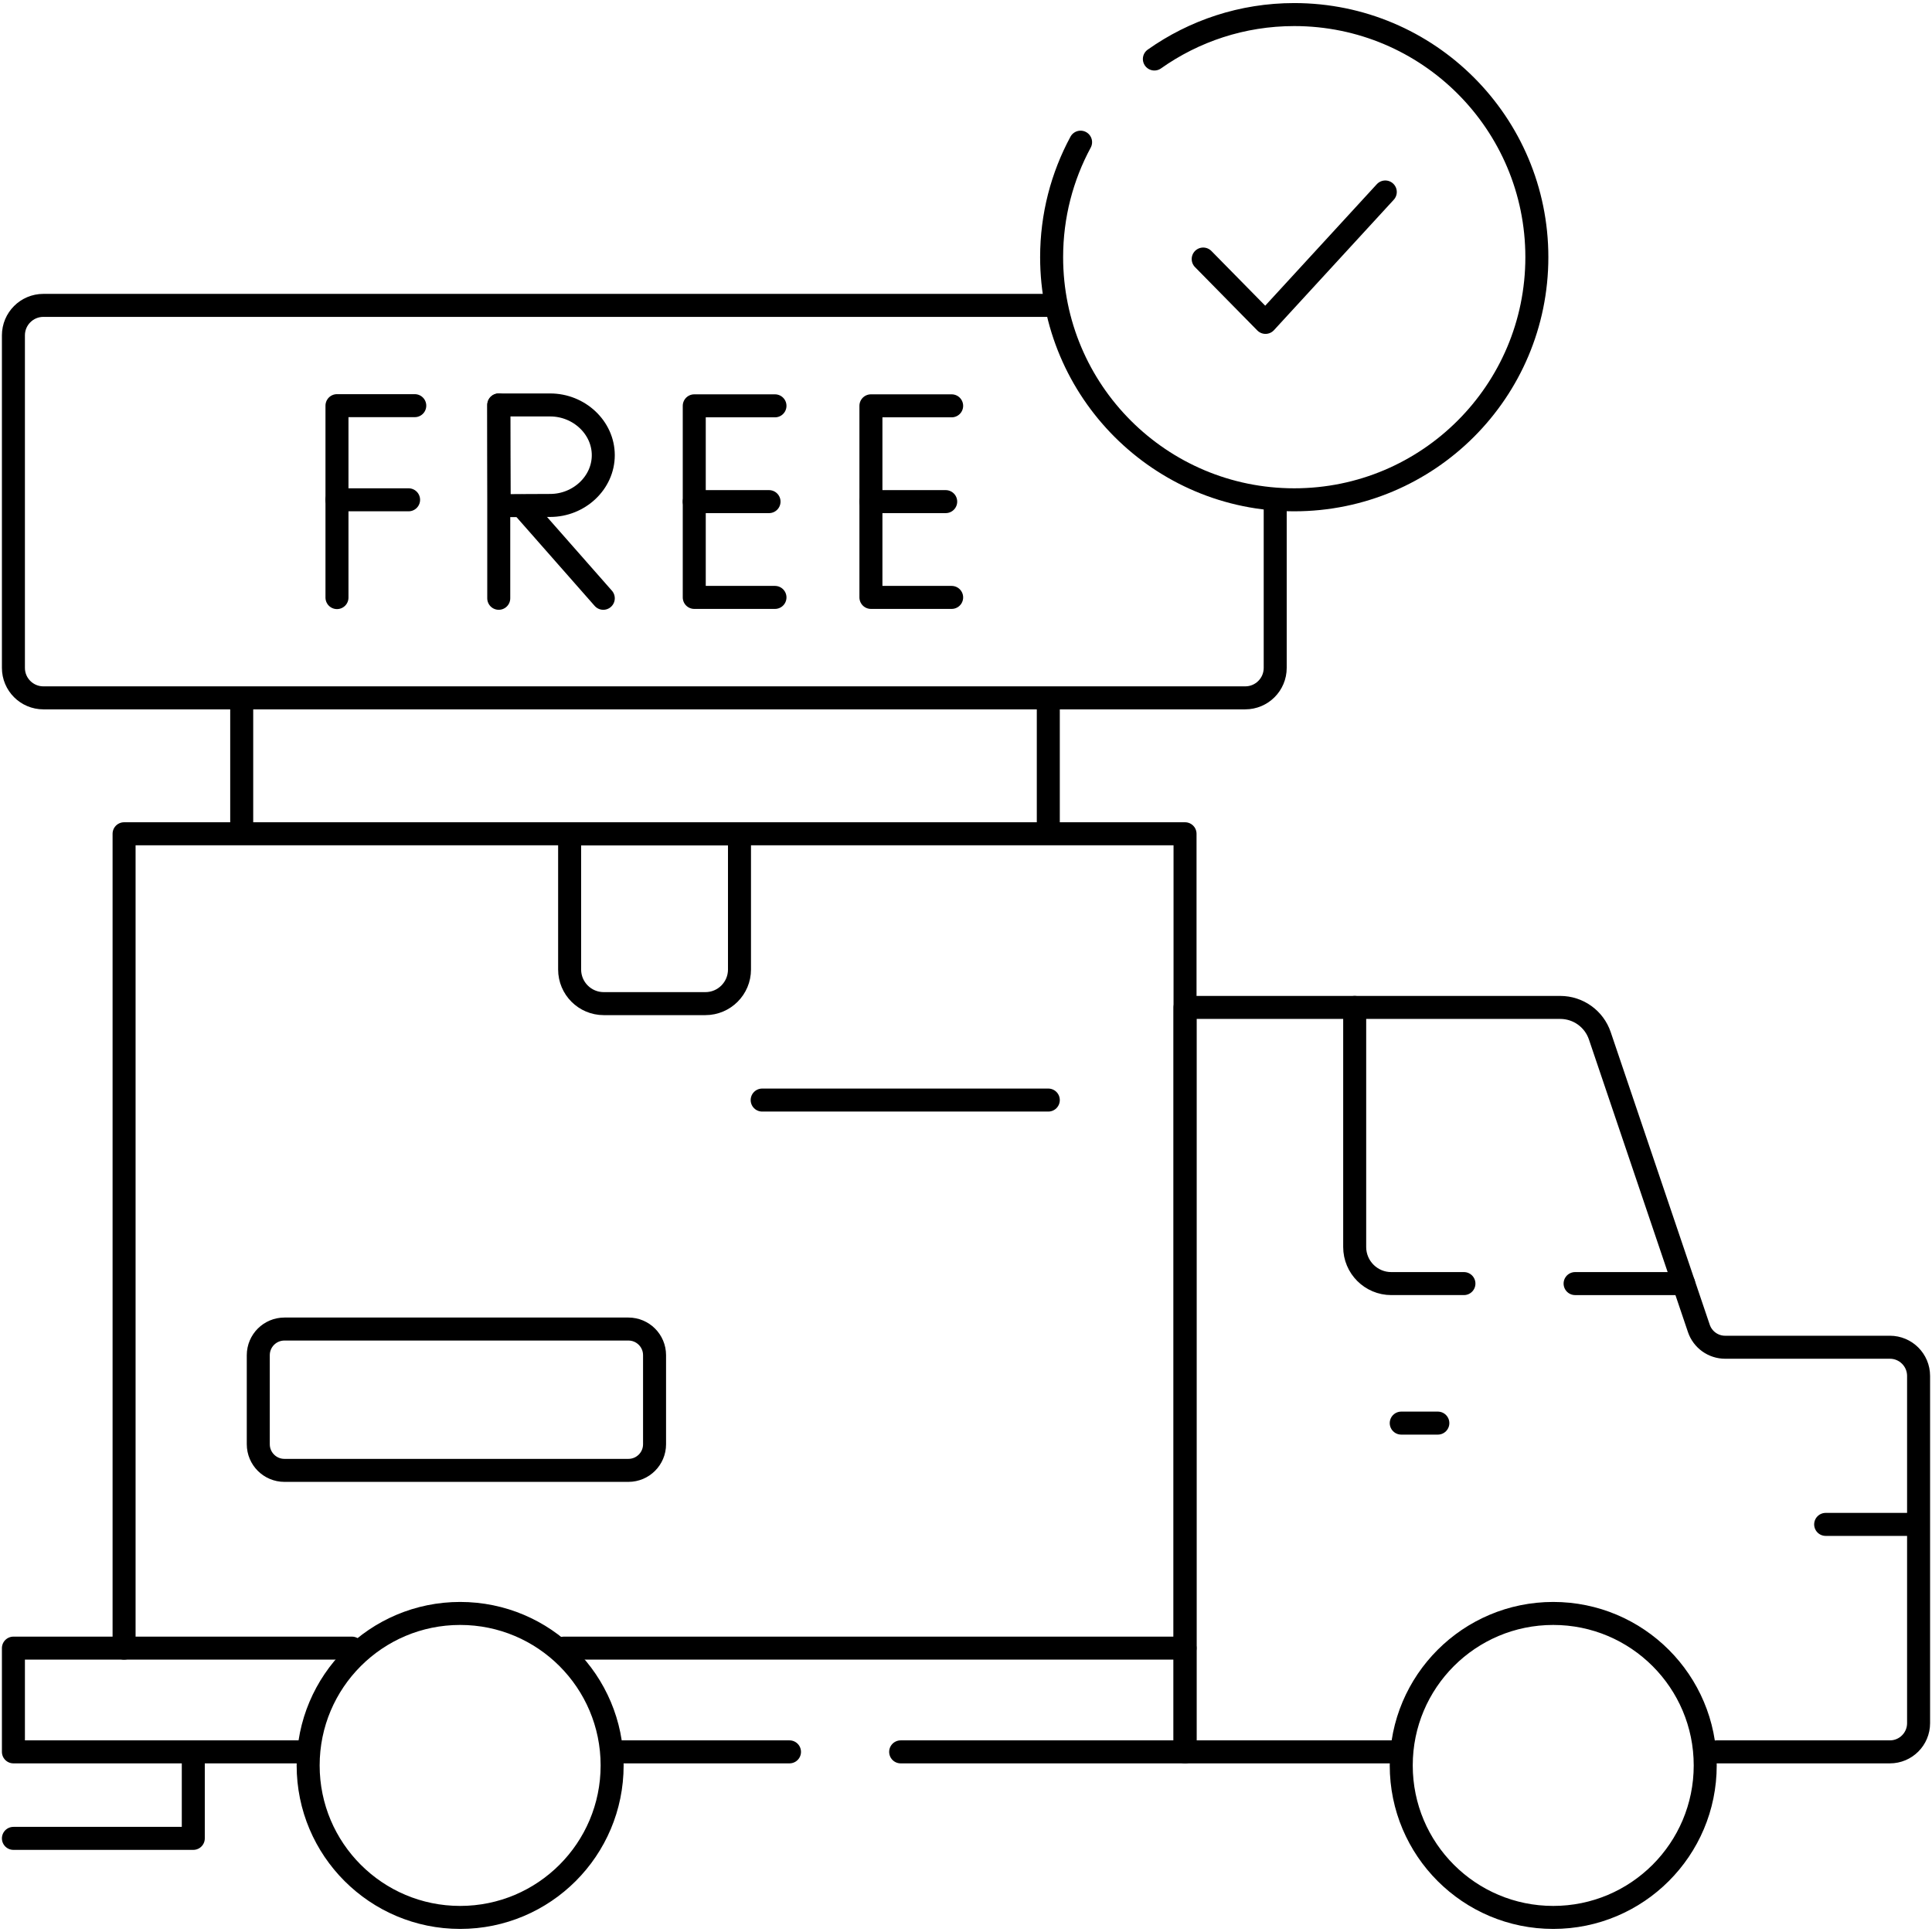
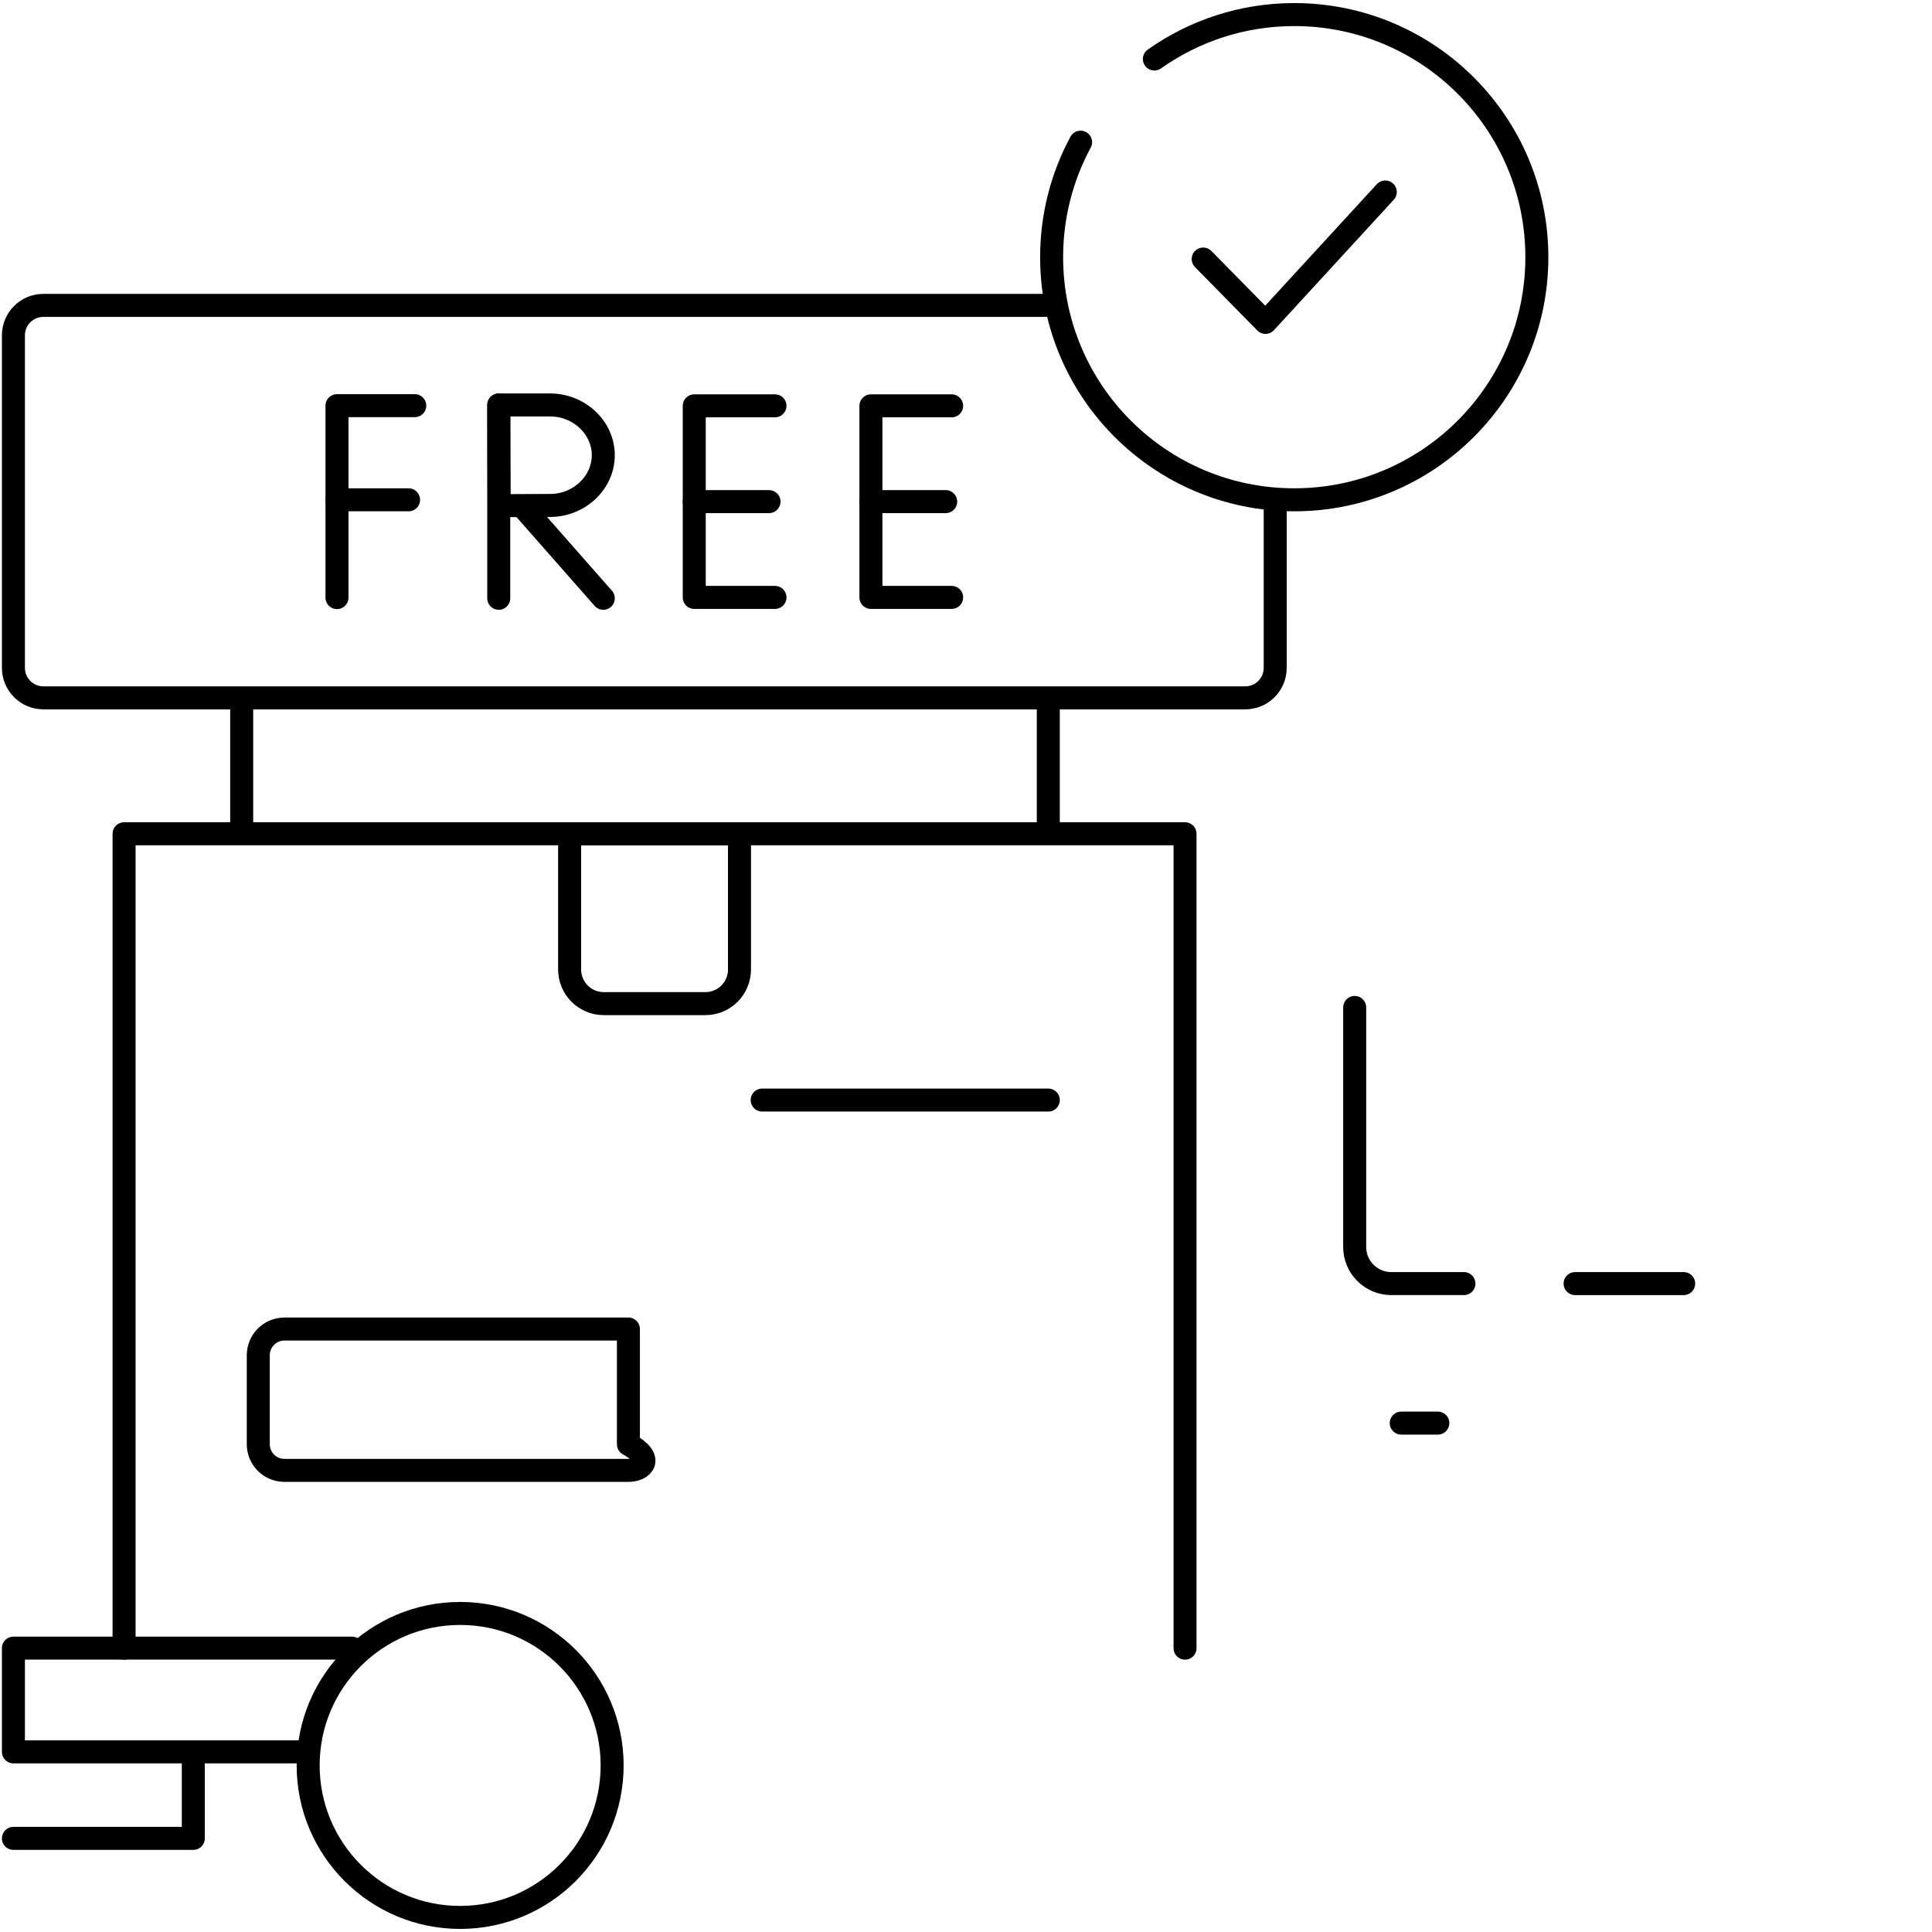
<svg xmlns="http://www.w3.org/2000/svg" fill="none" viewBox="0 0 504 504" height="504" width="504">
  <path stroke-linejoin="round" stroke-linecap="round" stroke-miterlimit="10" stroke-width="6" stroke="black" d="M273.47 184.668V215.231" />
  <path stroke-linejoin="round" stroke-linecap="round" stroke-miterlimit="10" stroke-width="6" stroke="black" d="M63.054 215.231V184.668" />
-   <path stroke-linejoin="round" stroke-linecap="round" stroke-miterlimit="10" stroke-width="6" stroke="black" d="M447.782 457.01H493.014C497.148 457.01 500.5 453.659 500.5 449.524V358.939C500.5 354.805 497.149 351.453 493.014 351.453H450.034C446.93 351.453 444.171 349.474 443.176 346.534L417.346 270.211C415.848 265.785 411.696 262.807 407.024 262.807H309.14V457.009H364.113" />
-   <path stroke-linejoin="round" stroke-linecap="round" stroke-miterlimit="10" stroke-width="6" stroke="black" d="M405.191 500.198C427.089 500.198 444.841 482.447 444.841 460.548C444.841 438.65 427.089 420.898 405.191 420.898C383.293 420.898 365.541 438.65 365.541 460.548C365.541 482.447 383.293 500.198 405.191 500.198Z" />
-   <path stroke-linejoin="round" stroke-linecap="round" stroke-miterlimit="10" stroke-width="6" stroke="black" d="M162.314 457.008H205.955" />
  <path stroke-linejoin="round" stroke-linecap="round" stroke-miterlimit="10" stroke-width="6" stroke="black" d="M91.81 429.947H3.5V457.008H79.25" />
-   <path stroke-linejoin="round" stroke-linecap="round" stroke-miterlimit="10" stroke-width="6" stroke="black" d="M234.955 457.008H309.14V429.947H147.103" />
  <path stroke-linejoin="round" stroke-linecap="round" stroke-miterlimit="10" stroke-width="6" stroke="black" d="M309.14 429.948V217.504H32.369V429.948" />
  <path stroke-linejoin="round" stroke-linecap="round" stroke-miterlimit="10" stroke-width="6" stroke="black" d="M120.037 500.198C141.935 500.198 159.687 482.447 159.687 460.548C159.687 438.65 141.935 420.898 120.037 420.898C98.139 420.898 80.387 438.65 80.387 460.548C80.387 482.447 98.139 500.198 120.037 500.198Z" />
  <path stroke-linejoin="round" stroke-linecap="round" stroke-miterlimit="10" stroke-width="6" stroke="black" d="M184.007 261.816H157.502C152.585 261.816 148.598 257.83 148.598 252.912V217.504H192.91V252.912C192.91 257.83 188.924 261.816 184.007 261.816Z" />
-   <path stroke-linejoin="round" stroke-linecap="round" stroke-miterlimit="10" stroke-width="6" stroke="black" d="M163.934 383.576H74.198C70.431 383.576 67.378 380.523 67.378 376.756V353.527C67.378 349.76 70.431 346.707 74.198 346.707H163.934C167.701 346.707 170.754 349.76 170.754 353.527V376.756C170.754 380.523 167.701 383.576 163.934 383.576Z" />
+   <path stroke-linejoin="round" stroke-linecap="round" stroke-miterlimit="10" stroke-width="6" stroke="black" d="M163.934 383.576H74.198C70.431 383.576 67.378 380.523 67.378 376.756V353.527C67.378 349.76 70.431 346.707 74.198 346.707H163.934V376.756C170.754 380.523 167.701 383.576 163.934 383.576Z" />
  <path stroke-linejoin="round" stroke-linecap="round" stroke-miterlimit="10" stroke-width="6" stroke="black" d="M198.828 286.973H273.47" />
-   <path stroke-linejoin="round" stroke-linecap="round" stroke-miterlimit="10" stroke-width="6" stroke="black" d="M500.369 397.668H476.259" />
  <path stroke-linejoin="round" stroke-linecap="round" stroke-miterlimit="10" stroke-width="6" stroke="black" d="M365.541 371.246H375.089" />
  <path stroke-linejoin="round" stroke-linecap="round" stroke-miterlimit="10" stroke-width="6" stroke="black" d="M353.397 262.807V325.304C353.397 330.575 357.67 334.847 362.94 334.847H381.894" />
  <path stroke-linejoin="round" stroke-linecap="round" stroke-miterlimit="10" stroke-width="6" stroke="black" d="M410.894 334.848H439.222" />
  <path stroke-linejoin="round" stroke-linecap="round" stroke-miterlimit="10" stroke-width="6" stroke="black" d="M50.424 457.008V479.576H3.5" />
  <path stroke-linejoin="round" stroke-linecap="round" stroke-miterlimit="10" stroke-width="6" stroke="black" d="M273.109 79.664H11.317C7 79.664 3.5 83.164 3.5 87.481V174.233C3.5 178.55 7 182.049 11.317 182.049H324.847C329.164 182.049 332.663 178.549 332.663 174.233V132.003" />
  <path stroke-linejoin="round" stroke-linecap="round" stroke-miterlimit="10" stroke-width="6" stroke="black" d="M108.199 105.824H87.907V155.892" />
  <path stroke-linejoin="round" stroke-linecap="round" stroke-miterlimit="10" stroke-width="6" stroke="black" d="M87.907 130.383H106.587" />
  <path stroke-linejoin="round" stroke-linecap="round" stroke-miterlimit="10" stroke-width="6" stroke="black" d="M202.168 105.869H181.11V155.846H202.168" />
  <path stroke-linejoin="round" stroke-linecap="round" stroke-miterlimit="10" stroke-width="6" stroke="black" d="M200.616 130.857H181.11" />
  <path stroke-linejoin="round" stroke-linecap="round" stroke-miterlimit="10" stroke-width="6" stroke="black" d="M248.256 105.869H227.198V155.846H248.256" />
  <path stroke-linejoin="round" stroke-linecap="round" stroke-miterlimit="10" stroke-width="6" stroke="black" d="M246.703 130.857H227.198" />
  <path stroke-linejoin="round" stroke-linecap="round" stroke-miterlimit="10" stroke-width="6" stroke="black" d="M136.191 132.004L157.378 156.076" />
  <path stroke-linejoin="round" stroke-linecap="round" stroke-miterlimit="10" stroke-width="6" stroke="black" d="M130.108 105.639V156.076" />
  <path stroke-linejoin="round" stroke-linecap="round" stroke-miterlimit="10" stroke-width="6" stroke="black" d="M157.378 118.747C157.378 125.986 151.03 131.855 143.528 131.855C139.807 131.855 130.218 131.913 130.218 131.913C130.218 131.913 130.158 122.396 130.158 118.747C130.158 115.75 130.125 105.639 130.125 105.639C130.125 105.639 139.132 105.639 143.528 105.639C151.03 105.639 157.378 111.508 157.378 118.747Z" />
  <path stroke-linejoin="round" stroke-linecap="round" stroke-miterlimit="10" stroke-width="6" stroke="black" d="M313.877 67.577L330.13 84.1L361.378 50.082" />
  <path stroke-linejoin="round" stroke-linecap="round" stroke-miterlimit="10" stroke-width="6" stroke="black" d="M281.891 37.089C277.074 46.018 274.337 56.235 274.337 67.092C274.337 102.047 302.674 130.383 337.628 130.383C372.582 130.383 400.919 102.047 400.919 67.092C400.919 32.137 372.582 3.801 337.628 3.801C324.035 3.801 311.455 8.1 301.141 15.393" />
</svg>